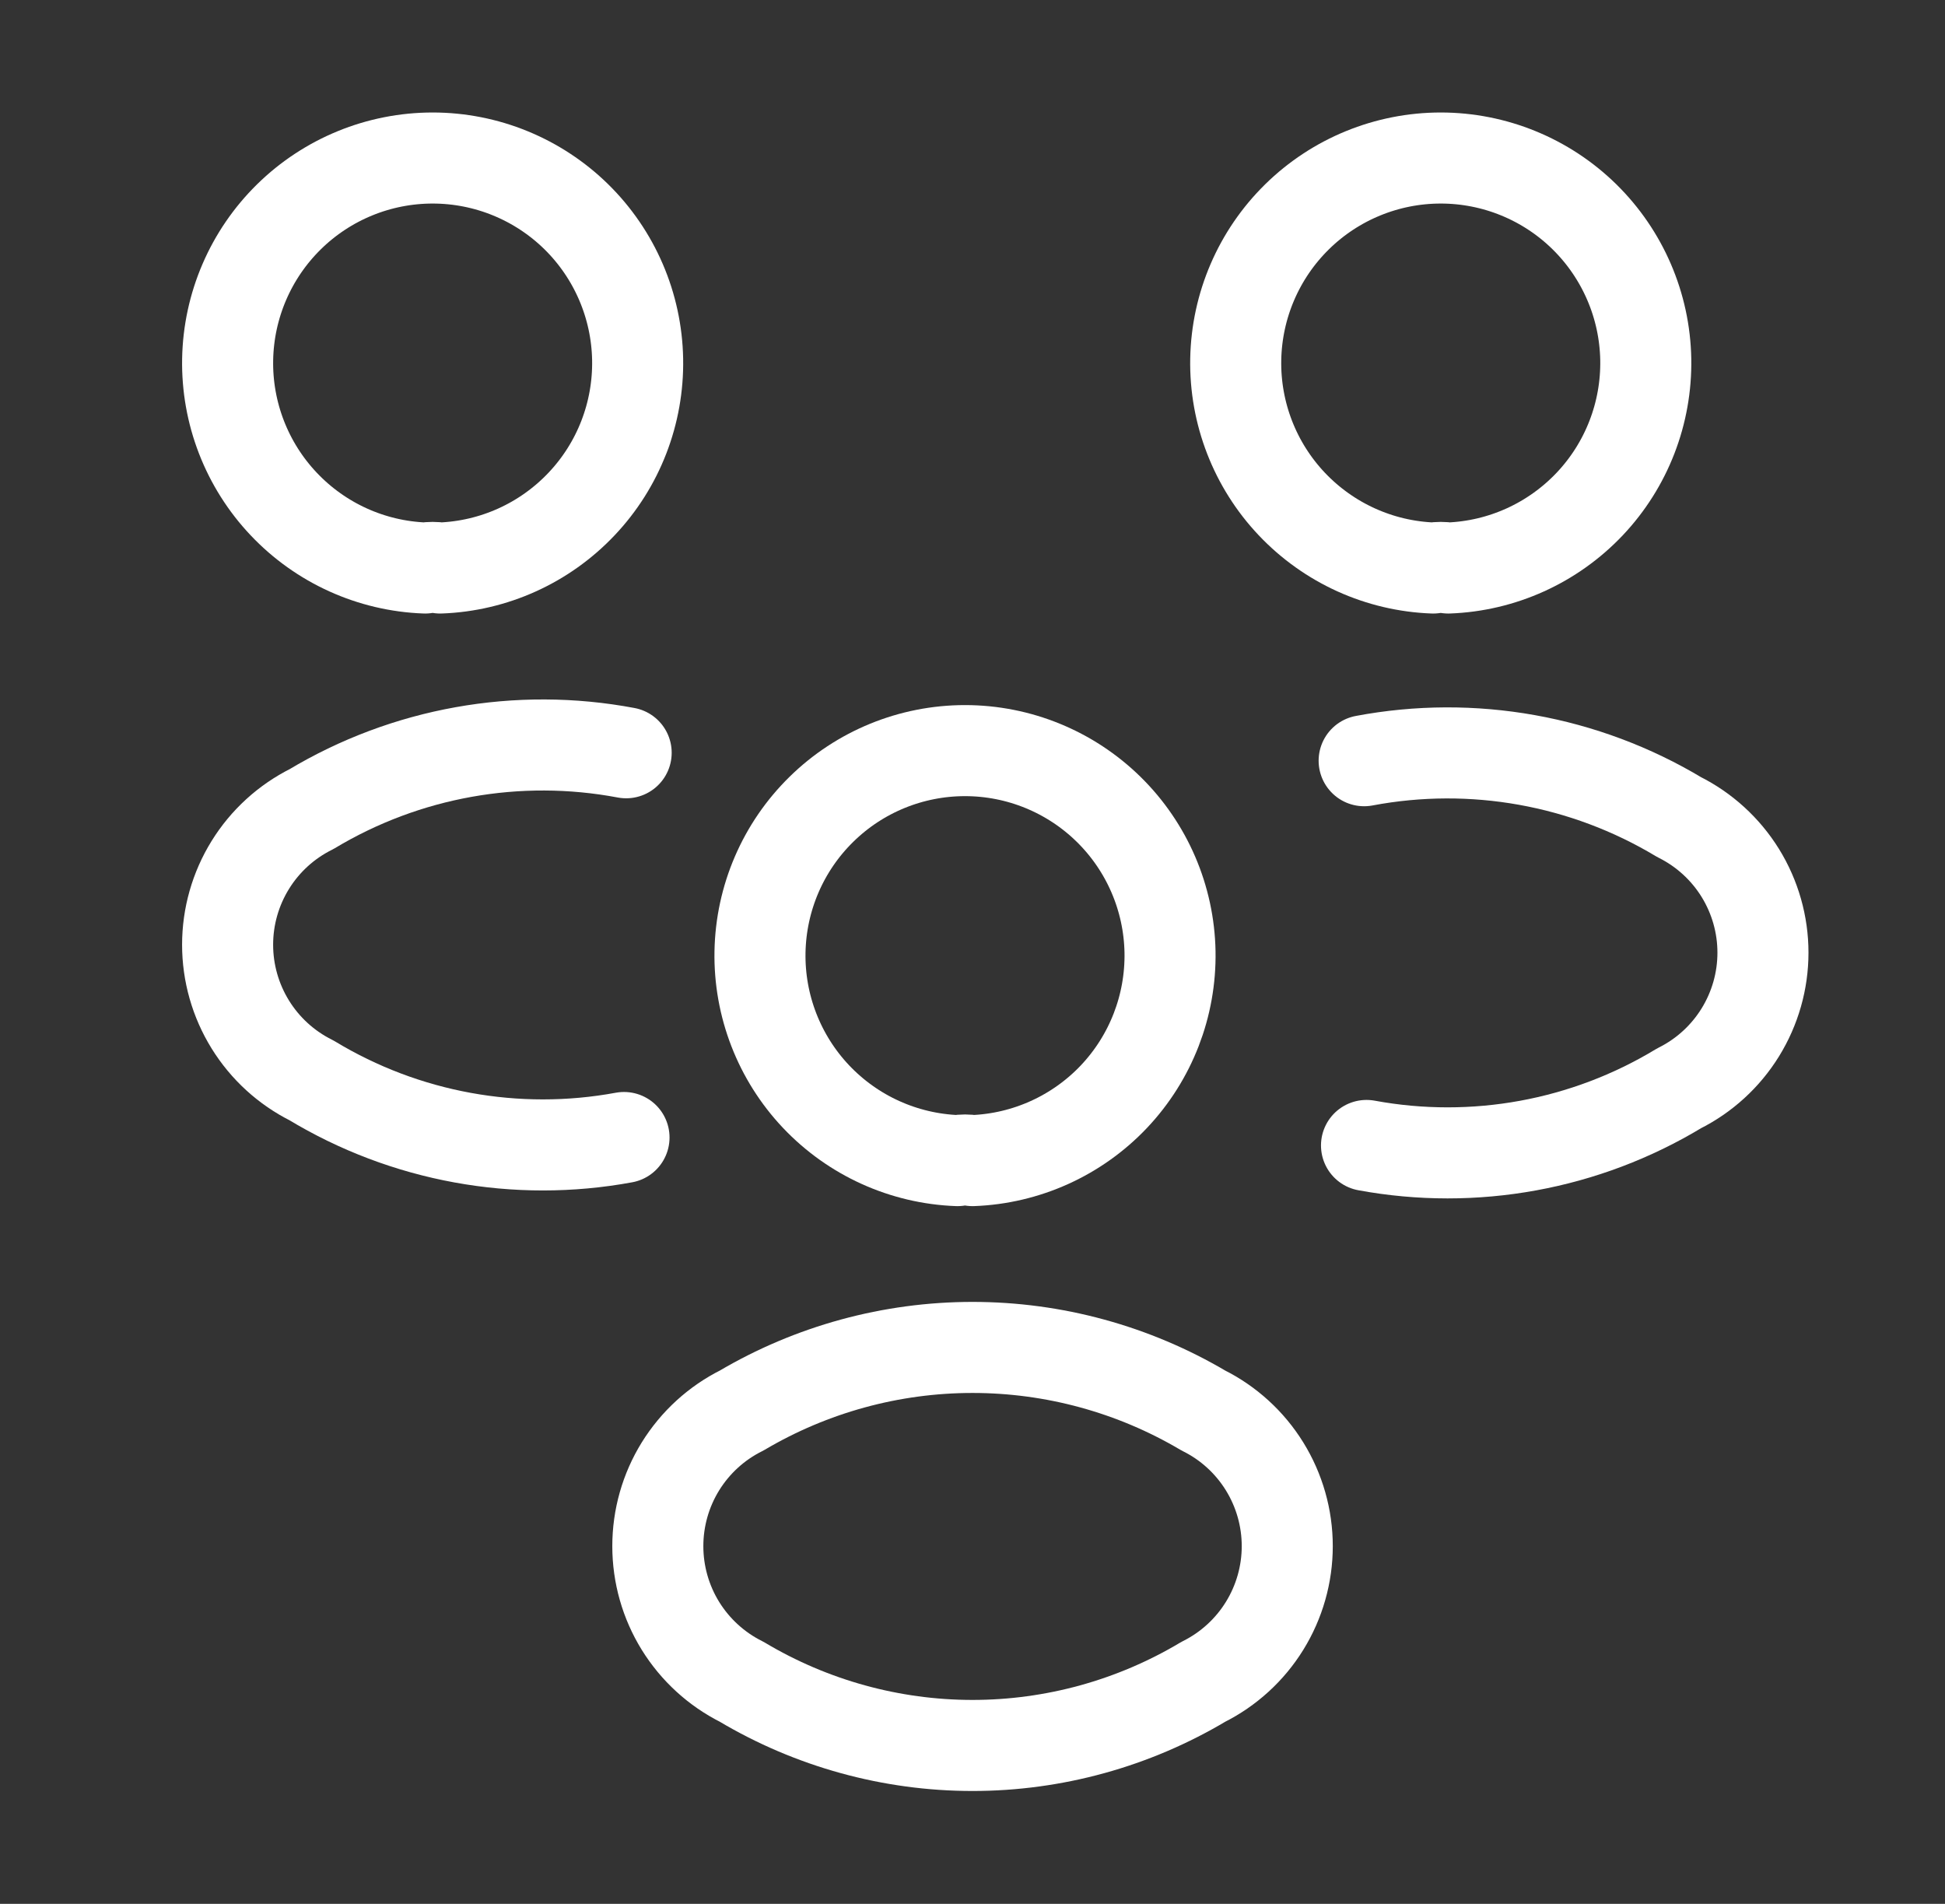
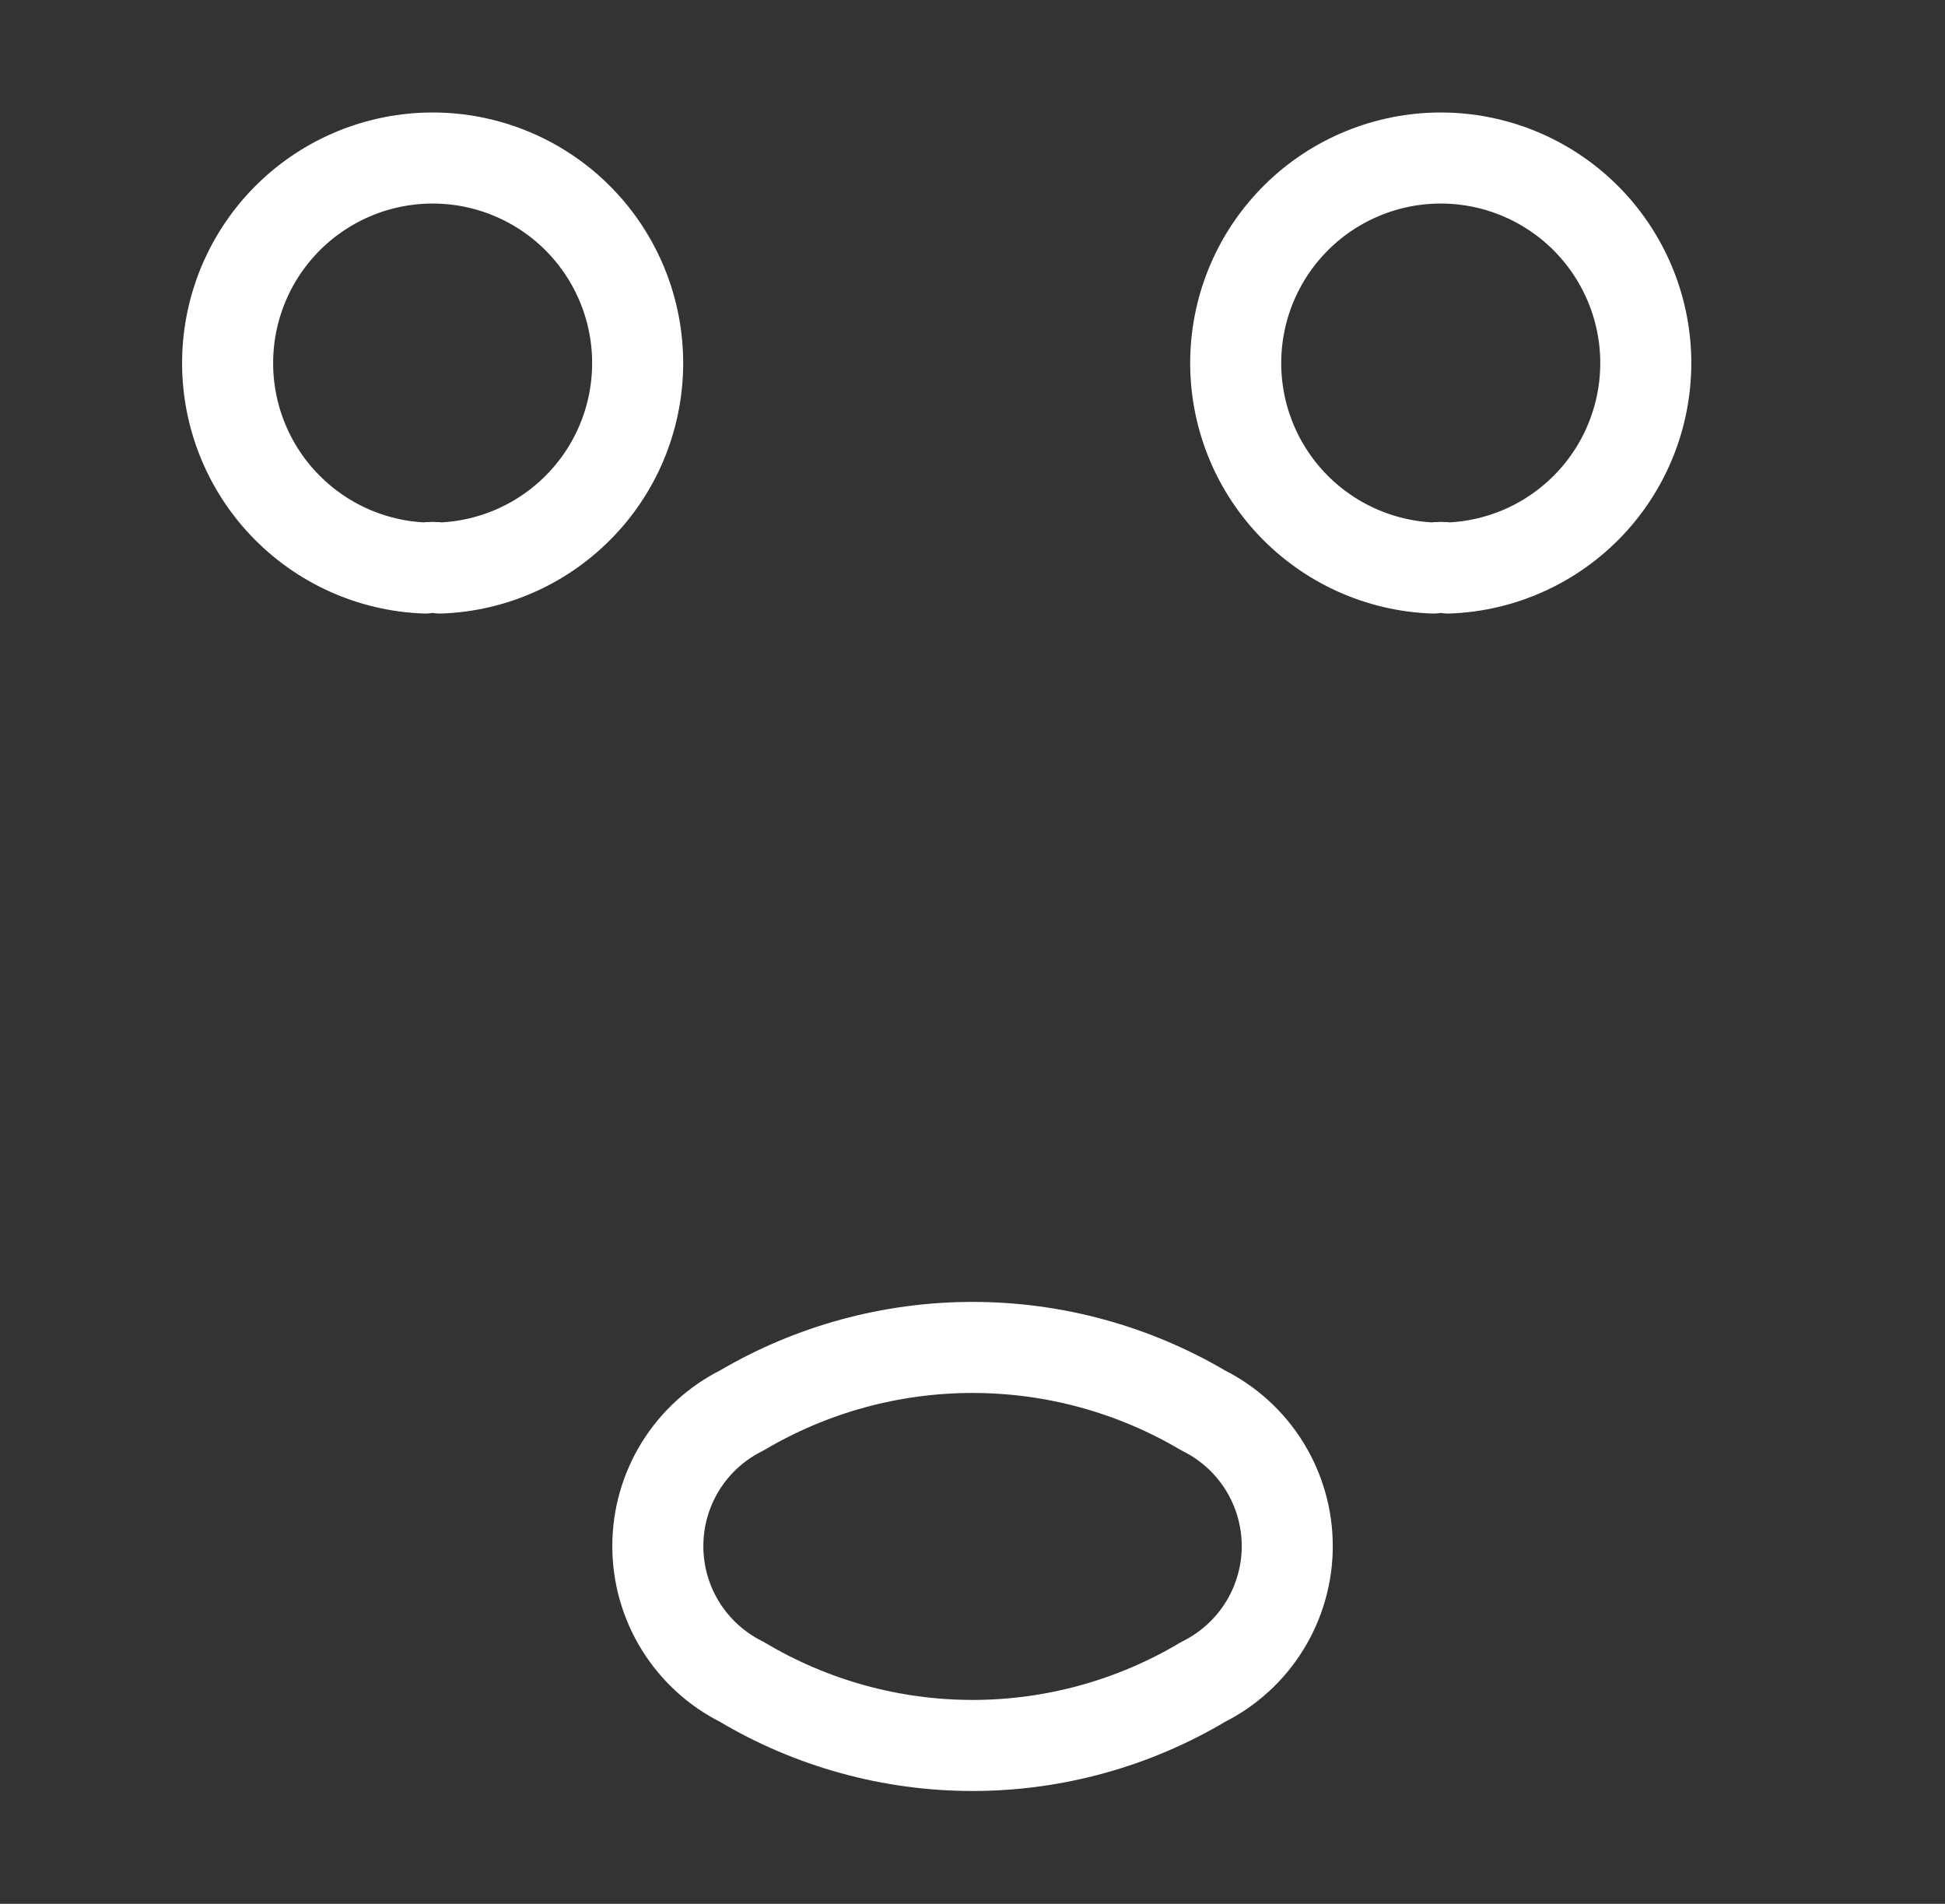
<svg xmlns="http://www.w3.org/2000/svg" width="47" height="46" viewBox="0 0 47 46" fill="none">
  <rect x="0" y="0" width="47" height="46" fill="#333333" stroke="none" />
  <path d="M34.997 13.724C34.876 13.705 34.754 13.705 34.633 13.724C33.336 13.677 32.109 13.121 31.216 12.178C30.324 11.236 29.837 9.98 29.861 8.682C29.885 7.384 30.417 6.147 31.344 5.237C32.27 4.328 33.517 3.818 34.815 3.818C36.113 3.818 37.36 4.328 38.286 5.237C39.212 6.147 39.745 7.384 39.769 8.682C39.792 9.98 39.306 11.236 38.414 12.178C37.521 13.121 36.294 13.677 34.997 13.724Z" stroke="white" stroke-width="2.2" stroke-linecap="round" stroke-linejoin="round" />
-   <path d="M33.021 27.676C35.623 28.156 38.31 27.665 40.573 26.296C41.182 25.992 41.695 25.524 42.053 24.945C42.411 24.366 42.601 23.699 42.601 23.018C42.601 22.338 42.411 21.67 42.053 21.091C41.695 20.513 41.182 20.045 40.573 19.741C38.289 18.37 35.581 17.886 32.964 18.38" stroke="white" stroke-width="2.2" stroke-linecap="round" stroke-linejoin="round" />
  <path d="M10.273 13.724C10.393 13.705 10.516 13.705 10.637 13.724C11.934 13.677 13.161 13.121 14.053 12.178C14.946 11.236 15.432 9.98 15.408 8.682C15.384 7.384 14.852 6.147 13.926 5.237C12.999 4.328 11.753 3.818 10.455 3.818C9.156 3.818 7.91 4.328 6.984 5.237C6.057 6.147 5.525 7.384 5.501 8.682C5.477 9.98 5.964 11.236 6.856 12.178C7.748 13.121 8.975 13.677 10.273 13.724Z" stroke="white" stroke-width="2.2" stroke-linecap="round" stroke-linejoin="round" />
-   <path d="M15.079 27.484C12.478 27.964 9.791 27.473 7.528 26.104C6.918 25.8 6.406 25.332 6.048 24.753C5.69 24.174 5.5 23.507 5.5 22.826C5.5 22.145 5.69 21.478 6.048 20.899C6.406 20.32 6.918 19.853 7.528 19.549C9.81 18.179 12.515 17.695 15.131 18.188" stroke="white" stroke-width="2.2" stroke-linecap="round" stroke-linejoin="round" />
-   <path d="M23.501 28.042C23.38 28.022 23.257 28.022 23.137 28.042C21.839 27.994 20.613 27.439 19.72 26.496C18.828 25.553 18.341 24.297 18.365 22.999C18.389 21.701 18.921 20.464 19.848 19.555C20.774 18.645 22.021 18.136 23.319 18.136C24.617 18.136 25.863 18.645 26.79 19.555C27.716 20.464 28.249 21.701 28.273 22.999C28.296 24.297 27.81 25.553 26.918 26.496C26.025 27.439 24.798 27.994 23.501 28.042Z" stroke="white" stroke-width="2.2" stroke-linecap="round" stroke-linejoin="round" />
  <path d="M17.923 34.08C17.314 34.383 16.802 34.851 16.443 35.43C16.085 36.009 15.896 36.676 15.896 37.357C15.896 38.038 16.085 38.705 16.443 39.284C16.802 39.863 17.314 40.331 17.923 40.635C19.609 41.641 21.537 42.173 23.501 42.173C25.465 42.173 27.392 41.641 29.078 40.635C29.687 40.331 30.2 39.863 30.558 39.284C30.916 38.705 31.106 38.038 31.106 37.357C31.106 36.676 30.916 36.009 30.558 35.43C30.2 34.851 29.687 34.383 29.078 34.08C27.389 33.082 25.463 32.556 23.501 32.556C21.539 32.556 19.613 33.082 17.923 34.08Z" stroke="white" stroke-width="2.2" stroke-linecap="round" stroke-linejoin="round" />
</svg>